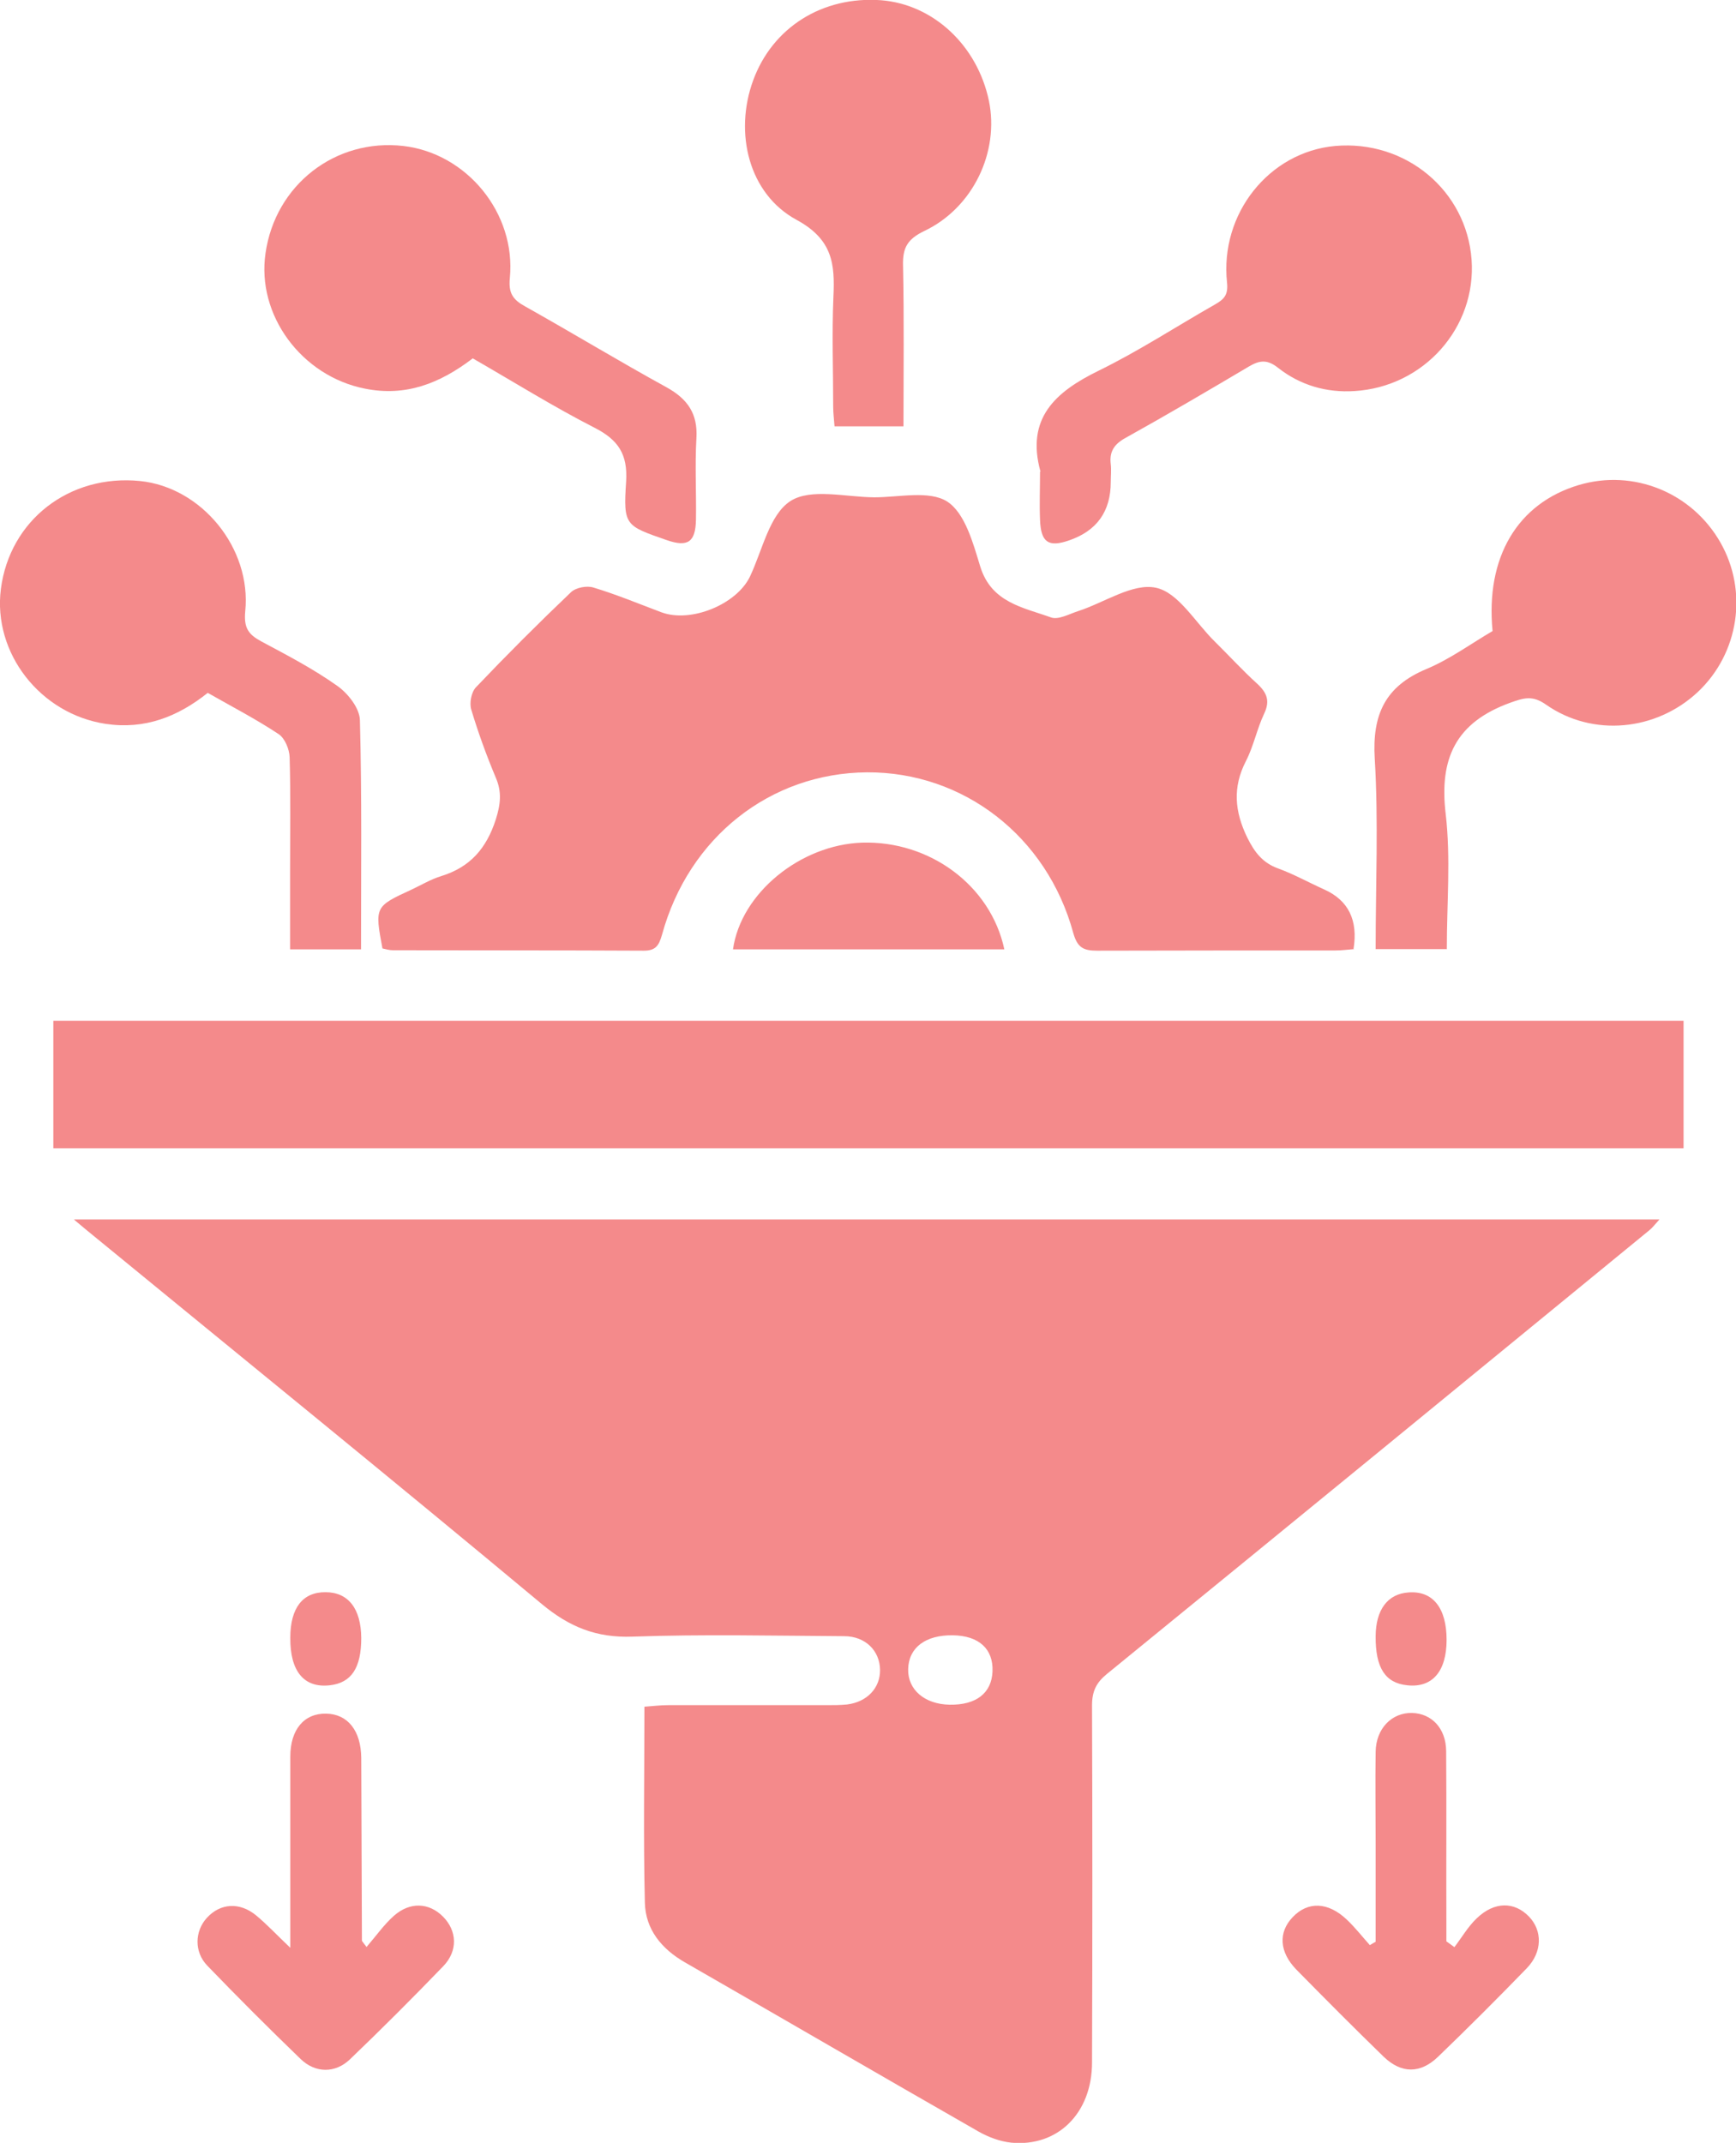
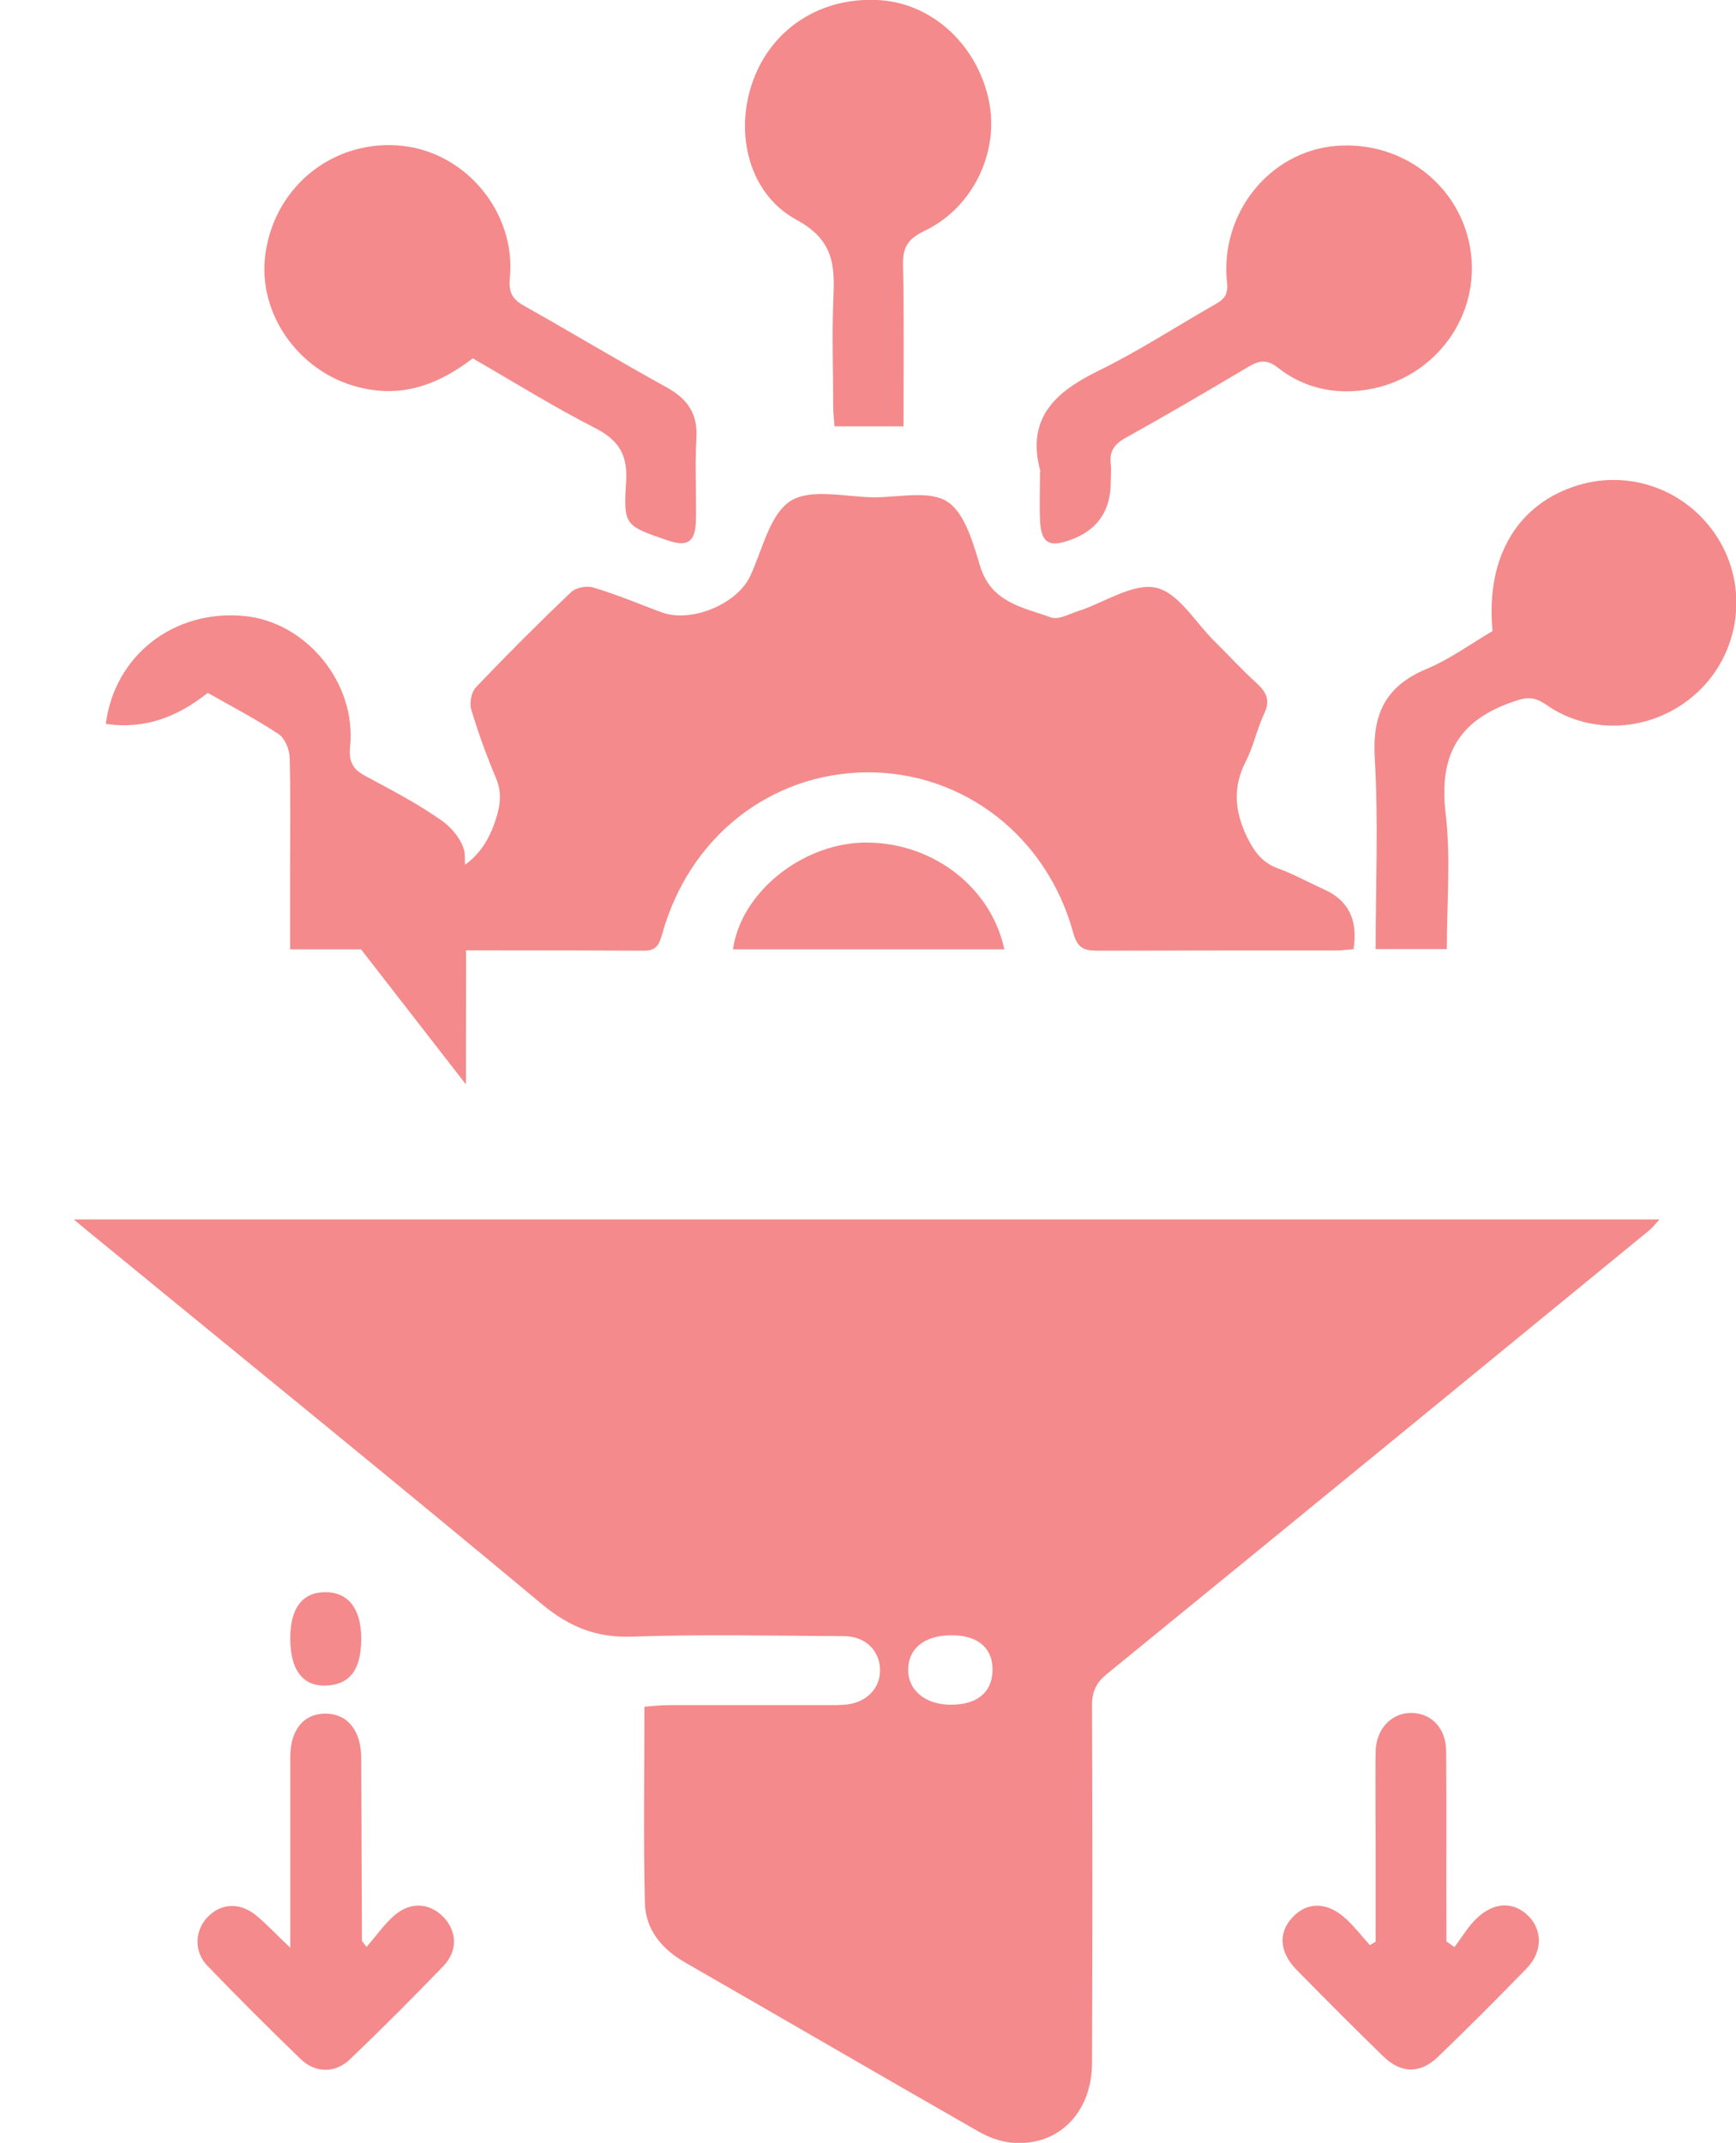
<svg xmlns="http://www.w3.org/2000/svg" id="Layer_1" data-name="Layer 1" viewBox="0 0 77.8 96">
  <defs>
    <style>
      .cls-1 {
        fill: #f48a8b;
      }
    </style>
  </defs>
  <path class="cls-1" d="M3.33,54.63H74.37c-.21,.23-.32,.38-.46,.49-8.09,6.63-16.19,13.26-24.3,19.87-.48,.39-.67,.78-.67,1.41,.02,5.33,.02,10.66,0,16,0,2.27-1.54,3.79-3.62,3.59-.5-.05-1.03-.25-1.47-.5-4.39-2.51-8.77-5.06-13.16-7.58-1.04-.6-1.76-1.47-1.79-2.67-.07-2.89-.02-5.78-.02-8.78,.39-.03,.73-.07,1.08-.07,2.37,0,4.74,0,7.11,0,.3,0,.59,0,.89-.03,.9-.11,1.49-.74,1.48-1.55-.01-.86-.66-1.51-1.61-1.51-3.16-.02-6.32-.09-9.48,.02-1.62,.06-2.83-.43-4.07-1.46-6.67-5.56-13.42-11.03-20.14-16.54-.2-.16-.4-.33-.82-.68Zm39.23,21.74c1.19,.02,1.88-.52,1.92-1.49,.04-1.01-.61-1.6-1.77-1.62-1.23-.02-1.99,.55-2.01,1.52-.02,.92,.74,1.57,1.86,1.59Z" />
  <path class="cls-1" d="M60.69,42.52c-.27,.02-.56,.06-.85,.06-3.55,0-7.11,0-10.66,.01-.61,0-.89-.12-1.08-.79-1.18-4.34-4.93-7.22-9.24-7.2-4.33,.03-7.99,2.9-9.19,7.27-.14,.49-.28,.72-.82,.72-3.75-.02-7.5-.01-11.25-.02-.16,0-.32-.05-.46-.08-.35-1.86-.34-1.88,1.29-2.63,.45-.21,.88-.47,1.34-.61,1.3-.4,2.03-1.24,2.45-2.54,.21-.67,.28-1.22,0-1.87-.42-1-.79-2.02-1.1-3.05-.09-.29,0-.78,.21-1,1.38-1.45,2.8-2.87,4.26-4.26,.22-.21,.71-.3,1-.21,1.03,.31,2.04,.73,3.05,1.11,1.32,.49,3.37-.35,3.97-1.6,.56-1.18,.87-2.77,1.81-3.38,.91-.59,2.48-.18,3.76-.17,1.11,0,2.47-.32,3.27,.19,.8,.52,1.16,1.86,1.48,2.91,.5,1.62,1.92,1.83,3.17,2.28,.33,.12,.81-.15,1.21-.28,1.18-.38,2.45-1.27,3.49-1.05,1.01,.21,1.77,1.56,2.64,2.41,.63,.62,1.23,1.28,1.89,1.88,.45,.41,.6,.78,.32,1.36-.32,.68-.47,1.45-.81,2.11-.61,1.18-.51,2.27,.06,3.44,.33,.66,.69,1.13,1.39,1.38,.71,.26,1.37,.63,2.06,.94q1.62,.73,1.31,2.66Z" />
-   <path class="cls-1" d="M75.45,45.73v5.71H2.39v-5.71H75.45Z" />
  <path class="cls-1" d="M64.83,42.52h-3.18c0-2.89,.13-5.72-.04-8.53-.12-1.98,.47-3.25,2.32-4.02,1.05-.44,1.99-1.13,2.96-1.7-.32-3.31,1.12-5.72,3.86-6.54,2.45-.73,5.07,.33,6.35,2.57,1.25,2.19,.83,4.96-1,6.69-1.87,1.76-4.72,2.04-6.81,.58-.61-.43-.99-.31-1.63-.08-2.41,.88-3.17,2.48-2.87,4.98,.23,1.97,.05,4,.05,6.06Z" />
-   <path class="cls-1" d="M16.18,42.53h-3.18c0-1.19,0-2.33,0-3.47,0-1.71,.03-3.42-.02-5.13-.01-.36-.21-.85-.49-1.04-1.01-.67-2.09-1.23-3.18-1.85-1.34,1.07-2.82,1.65-4.57,1.39C1.81,31.99-.33,29.26,.04,26.38c.4-3.08,3.07-5.15,6.24-4.83,2.75,.28,5,3,4.71,5.84-.07,.75,.15,1.04,.73,1.35,1.16,.62,2.33,1.23,3.4,1.99,.48,.34,1,1,1.01,1.54,.09,3.38,.05,6.77,.05,10.26Z" />
+   <path class="cls-1" d="M16.18,42.53h-3.18c0-1.19,0-2.33,0-3.47,0-1.71,.03-3.42-.02-5.13-.01-.36-.21-.85-.49-1.04-1.01-.67-2.09-1.23-3.18-1.85-1.34,1.07-2.82,1.65-4.57,1.39c.4-3.08,3.07-5.15,6.24-4.83,2.75,.28,5,3,4.71,5.84-.07,.75,.15,1.04,.73,1.35,1.16,.62,2.33,1.23,3.4,1.99,.48,.34,1,1,1.01,1.54,.09,3.38,.05,6.77,.05,10.26Z" />
  <path class="cls-1" d="M46.63,21.13c-.66-2.39,.66-3.57,2.6-4.52,1.8-.88,3.48-1.98,5.22-2.97,.4-.23,.6-.42,.54-.98-.33-3.09,1.89-5.85,4.84-6.12,3.16-.28,5.89,1.99,6.12,5.09,.22,3.04-2.13,5.7-5.25,5.89-1.25,.08-2.43-.26-3.42-1.04-.48-.38-.82-.35-1.31-.06-1.84,1.09-3.68,2.17-5.55,3.21-.5,.28-.71,.62-.64,1.17,.03,.26,0,.53,0,.79q0,1.98-1.87,2.62c-.92,.32-1.26,.09-1.3-.91-.03-.72,0-1.45,0-2.17Z" />
  <path class="cls-1" d="M21.18,16.06c-1.47,1.12-3,1.72-4.83,1.35-2.83-.56-4.86-3.29-4.45-6.07,.44-3.06,3.13-5.15,6.18-4.8,2.84,.33,5.05,3.01,4.77,5.91-.07,.69,.14,.98,.69,1.28,2.12,1.19,4.2,2.45,6.33,3.62,.94,.52,1.41,1.18,1.34,2.29-.07,1.21,0,2.43-.02,3.65-.02,1-.37,1.23-1.3,.91-1.87-.65-1.96-.65-1.83-2.62,.08-1.24-.36-1.88-1.42-2.42-1.84-.94-3.6-2.04-5.46-3.11Z" />
  <path class="cls-1" d="M40.49,19.1h-3.09c-.02-.3-.06-.58-.06-.87,0-1.64-.06-3.29,.01-4.93,.07-1.47-.03-2.57-1.65-3.45-2.16-1.17-2.8-3.91-1.95-6.24,.87-2.39,3.12-3.79,5.73-3.6,2.34,.18,4.32,2.02,4.84,4.51,.47,2.29-.71,4.79-2.9,5.83-.75,.36-.97,.75-.95,1.53,.05,2.37,.02,4.73,.02,7.22Z" />
  <path class="cls-1" d="M16.43,87.22c.44-.51,.78-1,1.22-1.39,.72-.64,1.58-.6,2.21,.04,.62,.63,.67,1.52,.01,2.21-1.37,1.42-2.76,2.81-4.19,4.18-.66,.63-1.55,.62-2.21-.02-1.42-1.37-2.81-2.76-4.18-4.18-.6-.62-.56-1.55-.02-2.14,.6-.66,1.47-.72,2.21-.11,.47,.39,.89,.84,1.53,1.45,0-.71,0-1.18,0-1.66,0-2.3,0-4.6,0-6.9,0-1.23,.63-1.95,1.61-1.93,.97,.02,1.56,.77,1.57,1.99,.01,2.73,.02,5.45,.03,8.18,0,.02,.03,.05,.22,.3Z" />
  <path class="cls-1" d="M61.65,87c0-1.46,0-2.93,0-4.39,0-1.38-.02-2.76,0-4.14,.02-1.03,.72-1.75,1.63-1.73,.88,.02,1.52,.69,1.53,1.7,.02,2.53,0,5.06,.01,7.59,0,.31,0,.63,0,.94,.12,.09,.24,.17,.36,.26,.33-.43,.61-.92,1-1.29,.79-.76,1.69-.76,2.35-.07,.6,.63,.59,1.58-.1,2.3-1.3,1.34-2.63,2.67-3.98,3.97-.8,.77-1.65,.76-2.44,0-1.32-1.28-2.62-2.59-3.91-3.9-.77-.79-.82-1.67-.17-2.35,.68-.72,1.59-.69,2.43,.11,.37,.35,.69,.76,1.03,1.14,.08-.05,.16-.09,.24-.14Z" />
  <path class="cls-1" d="M45.01,42.53h-12.16c.35-2.51,3.02-4.69,5.79-4.78,3.03-.09,5.76,1.92,6.37,4.78Z" />
-   <path class="cls-1" d="M64.83,73.46c0,1.42-.64,2.16-1.76,2.04-.99-.1-1.43-.78-1.42-2.2,.01-1.19,.54-1.9,1.48-1.96,1.08-.08,1.7,.69,1.7,2.13Z" />
  <path class="cls-1" d="M13.01,73.37c0-1.34,.56-2.05,1.58-2.04,1.02,0,1.59,.74,1.6,2.05,0,1.34-.44,2.01-1.41,2.12-1.15,.13-1.78-.62-1.77-2.12Z" />
</svg>